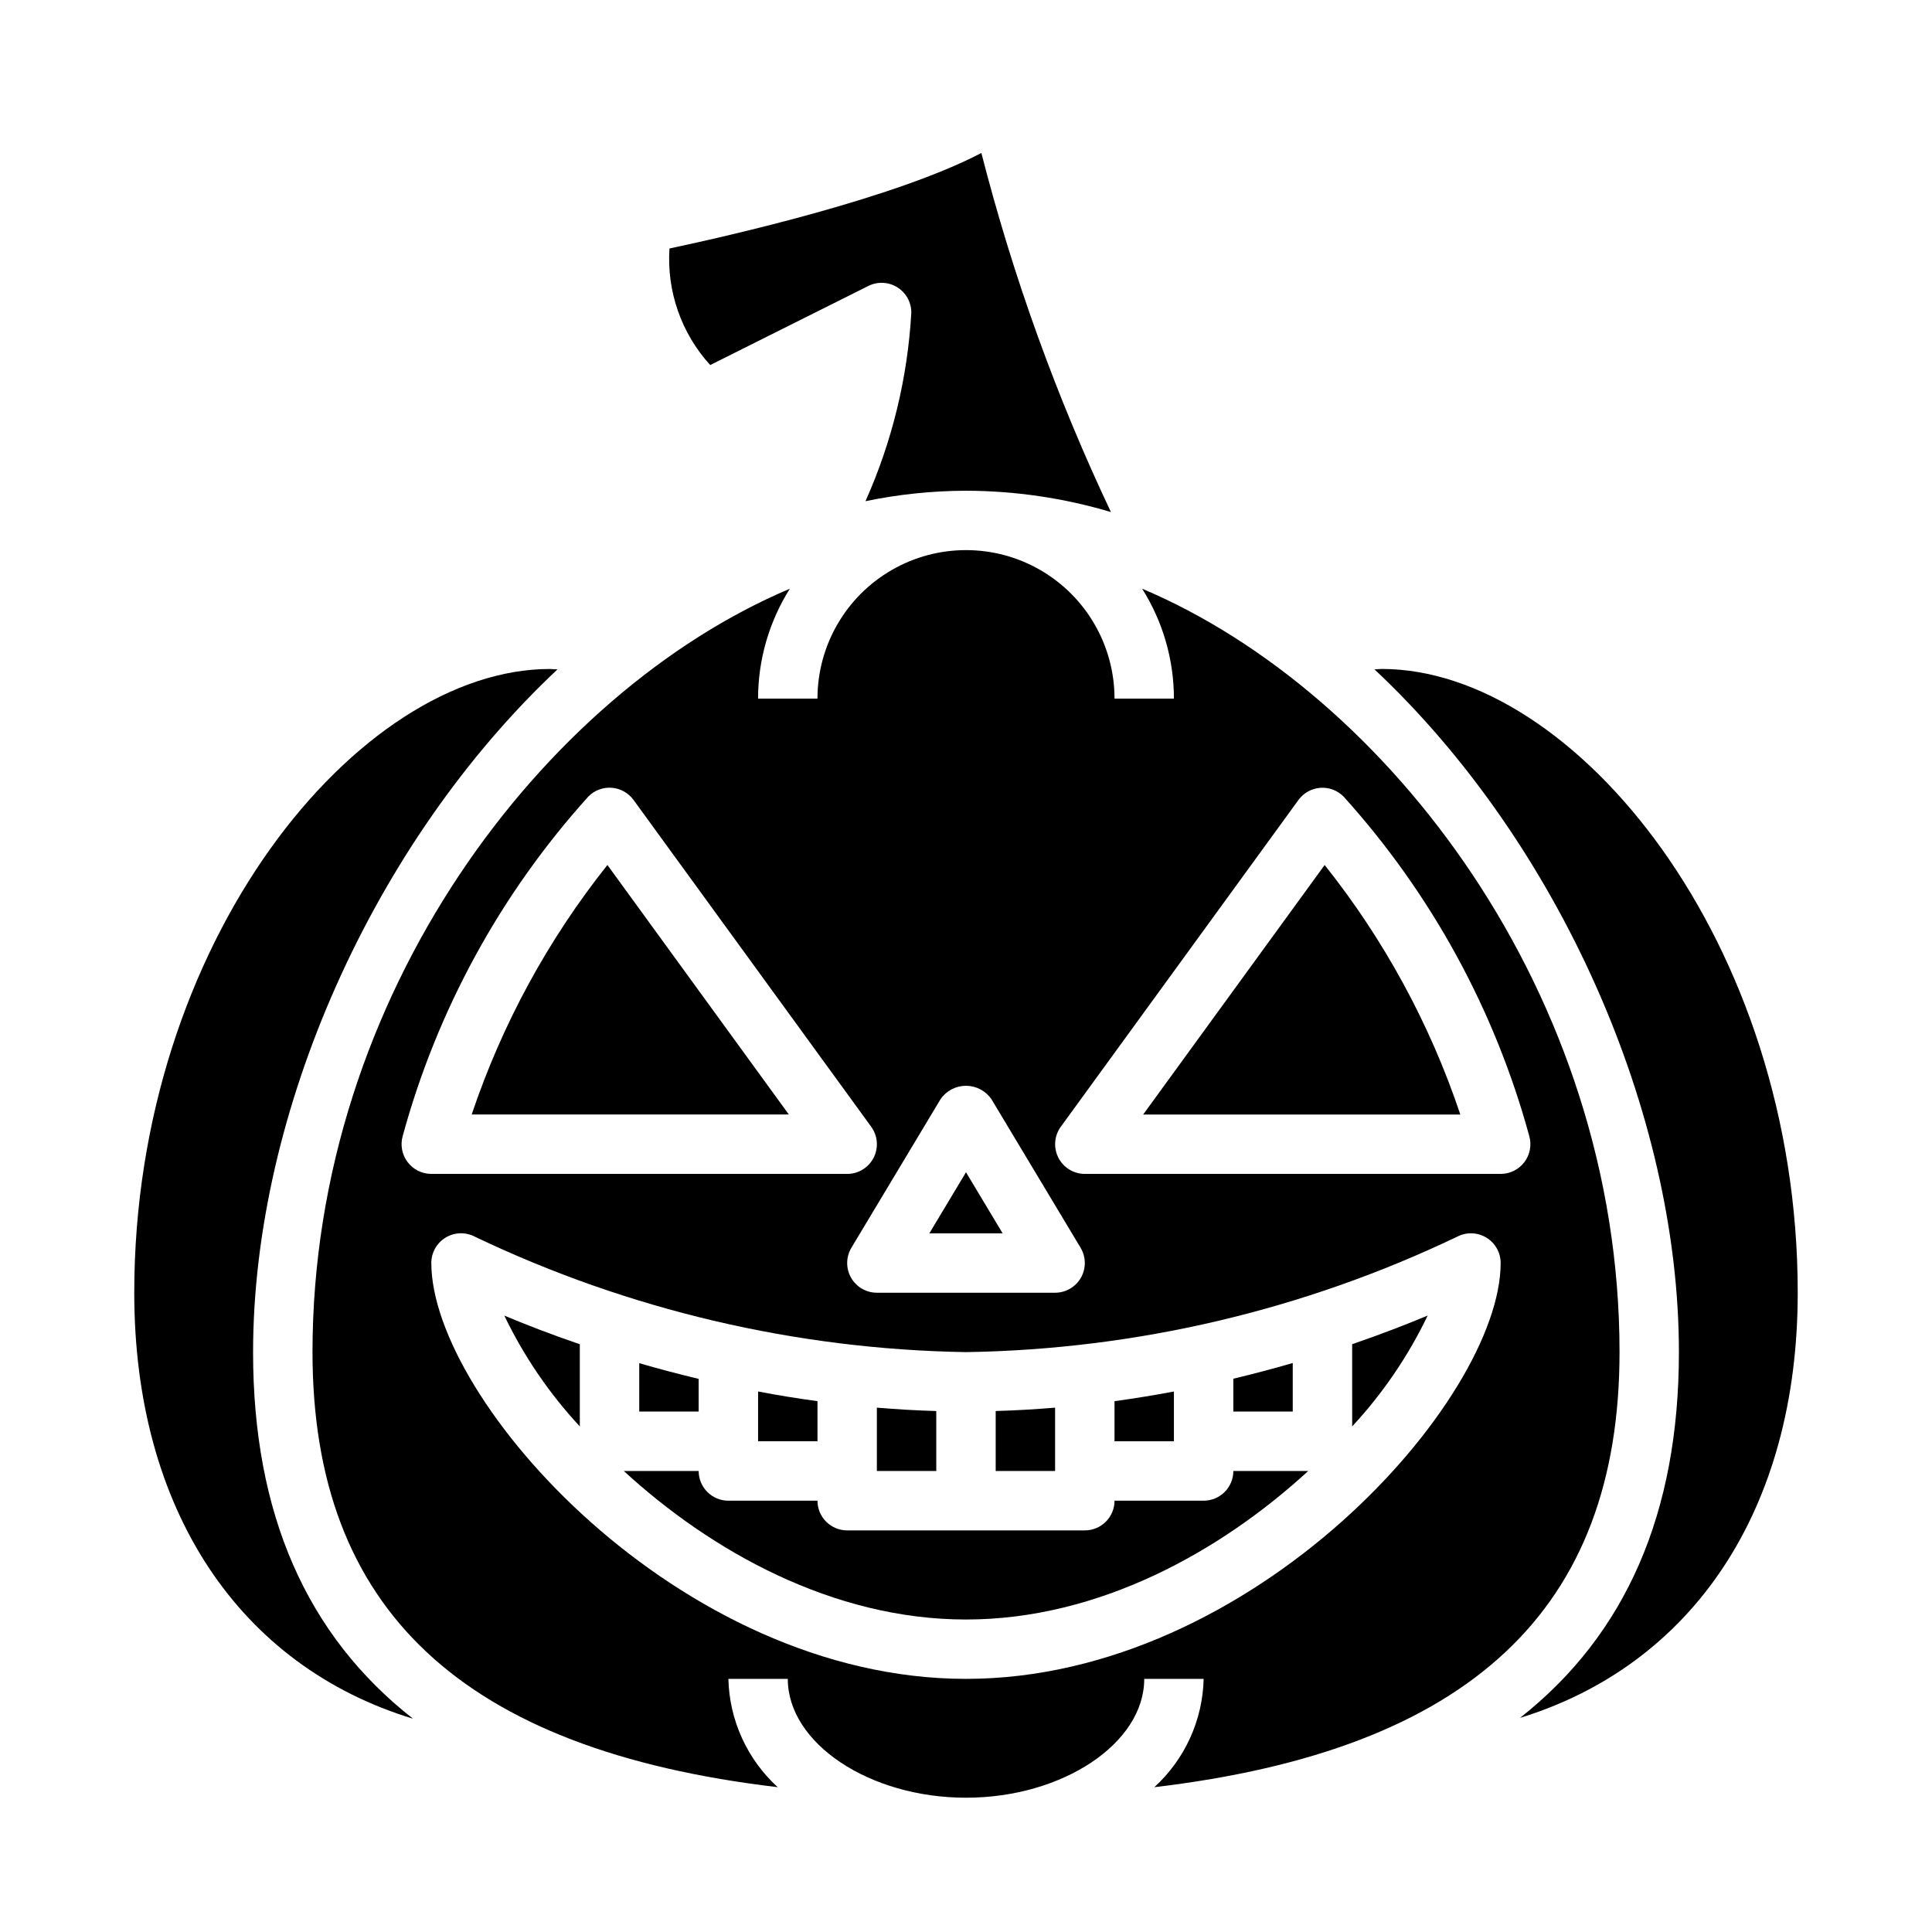
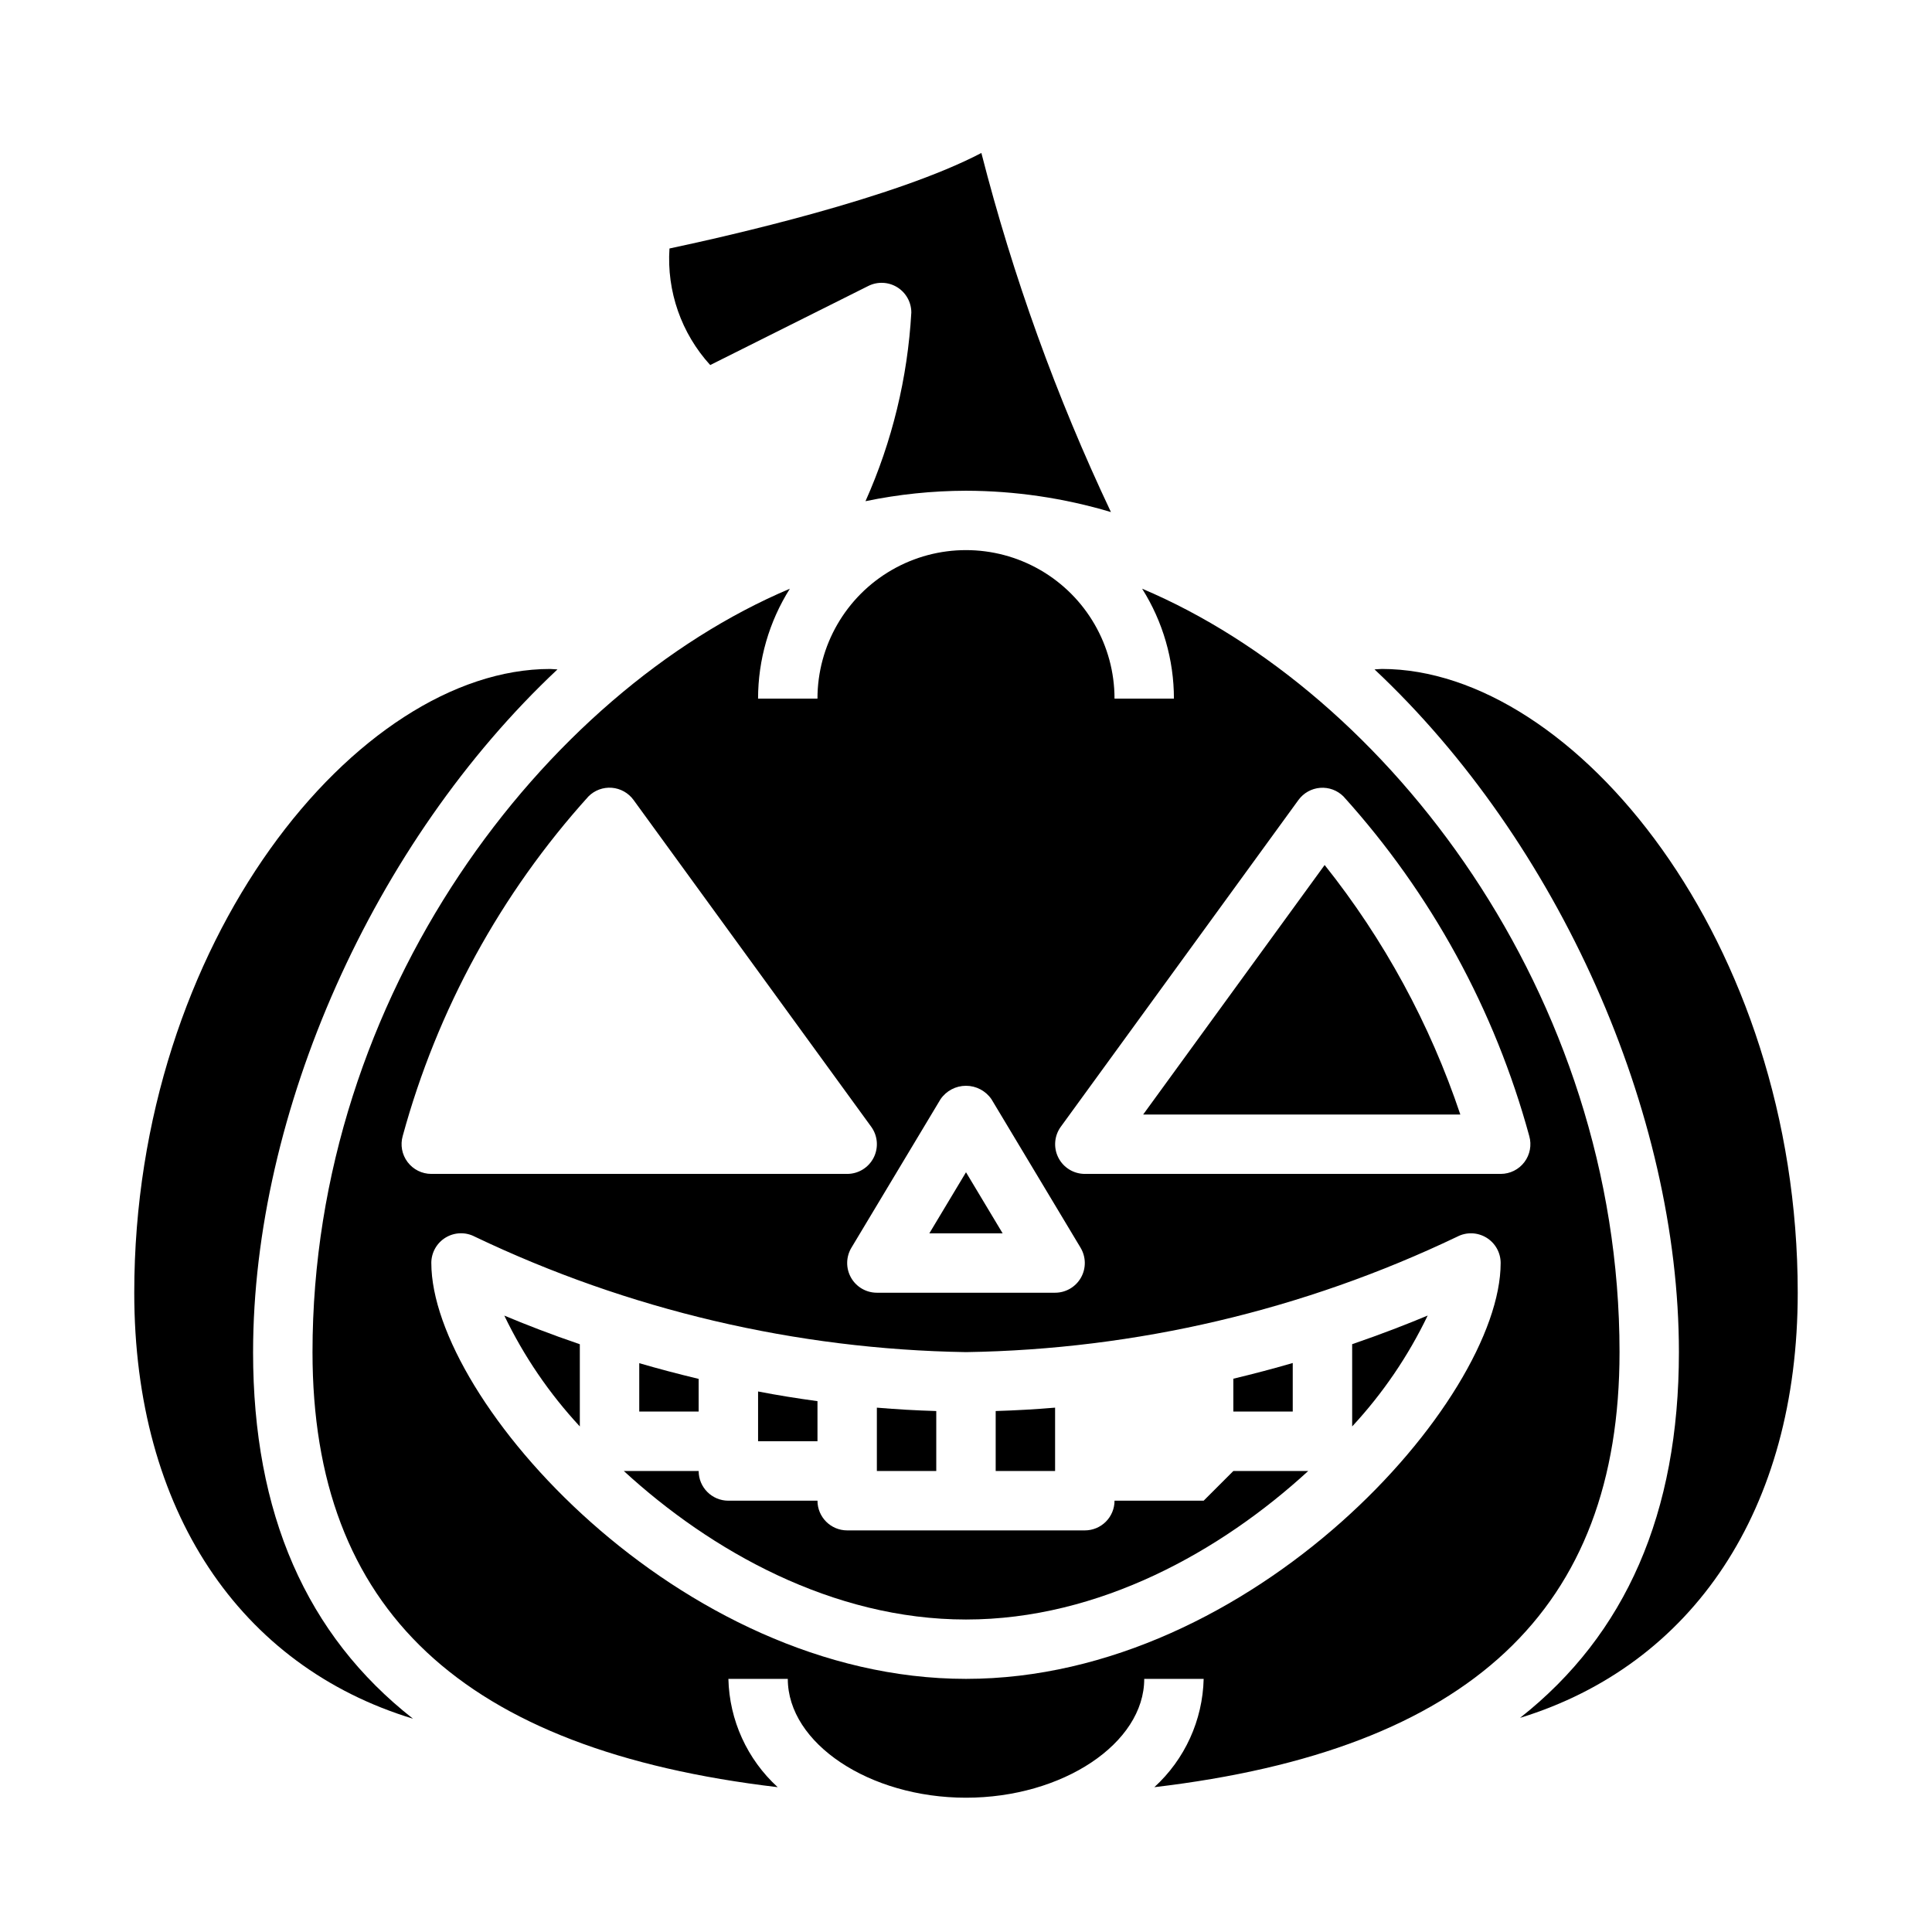
<svg xmlns="http://www.w3.org/2000/svg" fill="#000000" width="800px" height="800px" version="1.1" viewBox="144 144 512 512">
  <g>
    <path d="m486.59 505.21c-4.969 1.449-10.234 2.844-15.742 4.164v8.699h15.742z" />
-     <path d="m455.1 512.76c-5.094 0.961-10.344 1.828-15.742 2.566v10.625h15.742z" />
    <path d="m423.61 517.04c-5.16 0.438-10.406 0.734-15.742 0.898v15.887h15.742z" />
    <path d="m392.12 517.94c-5.344-0.156-10.59-0.457-15.742-0.898v16.785h15.742z" />
    <path d="m400 454.66-9.715 16.188h19.426z" />
    <path d="m360.64 515.32c-5.398-0.738-10.652-1.574-15.742-2.566v13.191h15.742z" />
    <path d="m374.12 219.78c2.438-1.219 5.336-1.09 7.656 0.344s3.731 3.965 3.734 6.691c-0.973 17.27-5.086 34.215-12.148 50.004 8.762-1.82 17.684-2.746 26.633-2.769 13.008 0.027 25.945 1.93 38.414 5.652-14.457-30.555-25.957-62.422-34.336-95.164-22.789 11.949-66.746 21.938-82.656 25.316-0.758 11.336 3.141 22.492 10.797 30.887z" />
    <path d="m211.07 502.34c0-63.535 31.852-135.13 80.664-180.94-0.637 0-1.316-0.117-1.945-0.117-50.961-0.004-110.21 72.215-110.21 165.31 0 57.727 28.039 98.953 73.863 112.88-28.254-22.156-42.375-54.359-42.375-97.129z" />
-     <path d="m304.97 373.23c-15.742 19.785-27.91 42.16-35.969 66.125h84.051z" />
    <path d="m329.15 509.42c-5.512-1.324-10.777-2.715-15.742-4.164v12.824h15.742z" />
    <path d="m446.95 439.36h84.051c-8.035-23.973-20.203-46.352-35.957-66.125z" />
    <path d="m510.21 321.28c-0.629 0-1.309 0.102-1.945 0.117 48.816 45.809 80.664 117.41 80.664 180.94 0 42.637-14.027 74.785-42.098 96.914 45.773-14.078 73.586-55.195 73.586-112.66 0-93.094-59.242-165.31-110.21-165.31z" />
-     <path d="m462.98 541.7h-23.617c0 2.086-0.832 4.09-2.305 5.566-1.477 1.477-3.481 2.305-5.566 2.305h-62.977c-4.348 0-7.875-3.523-7.875-7.871h-23.613c-4.348 0-7.875-3.523-7.875-7.871h-19.836c23.043 21.168 55.301 39.359 90.688 39.359 35.383 0 67.645-18.191 90.688-39.359h-19.84c0 2.086-0.832 4.09-2.305 5.566-1.477 1.477-3.481 2.305-5.566 2.305z" />
+     <path d="m462.98 541.7h-23.617c0 2.086-0.832 4.09-2.305 5.566-1.477 1.477-3.481 2.305-5.566 2.305h-62.977c-4.348 0-7.875-3.523-7.875-7.871h-23.613c-4.348 0-7.875-3.523-7.875-7.871h-19.836c23.043 21.168 55.301 39.359 90.688 39.359 35.383 0 67.645-18.191 90.688-39.359h-19.84z" />
    <path d="m297.66 522.02v-21.781c-7.871-2.684-14.594-5.32-20.012-7.59 5.16 10.738 11.906 20.641 20.012 29.371z" />
    <path d="m446.68 300.02c5.5 8.719 8.418 18.816 8.422 29.125h-15.742c0-14.059-7.504-27.055-19.68-34.086-12.18-7.031-27.184-7.031-39.359 0-12.18 7.031-19.684 20.027-19.684 34.086h-15.742c0.004-10.309 2.926-20.406 8.422-29.125-64.949 27.457-126.5 107.42-126.5 202.31 0 68.164 39.582 105.41 123.28 115.29-8.086-7.383-12.809-17.746-13.066-28.695h15.742c0 17.074 21.633 31.488 47.23 31.488 25.602 0 47.23-14.414 47.23-31.488h15.75c-0.262 10.949-4.984 21.312-13.07 28.695 83.695-9.879 123.28-47.121 123.28-115.29 0-94.891-61.551-174.86-126.5-202.31zm-39.934 135.28 23.617 39.359h-0.004c1.461 2.434 1.504 5.461 0.105 7.93-1.398 2.469-4.012 3.996-6.852 3.996h-47.23c-2.836 0-5.453-1.527-6.852-3.996-1.395-2.469-1.355-5.496 0.105-7.93l23.617-39.359c1.523-2.227 4.047-3.555 6.746-3.555 2.695 0 5.219 1.328 6.746 3.555zm-154.74 16.648c-1.488-1.973-1.961-4.527-1.281-6.902 9.129-33.441 25.992-64.27 49.23-89.992 1.629-1.629 3.887-2.465 6.184-2.285 2.293 0.184 4.394 1.359 5.75 3.219l62.977 86.594c1.75 2.394 2.004 5.566 0.664 8.207-1.34 2.644-4.055 4.309-7.016 4.309h-110.21c-2.477 0-4.809-1.164-6.297-3.148zm148 136.97c-76.105 0-141.7-73.918-141.7-110.21h-0.004c0-2.758 1.441-5.316 3.801-6.742 2.359-1.426 5.293-1.516 7.734-0.234 40.688 19.43 85.082 29.863 130.16 30.594 45.082-0.699 89.484-11.133 130.16-30.582 2.438-1.285 5.371-1.195 7.731 0.23 2.359 1.422 3.801 3.981 3.801 6.734 0 36.289-65.59 110.21-141.7 110.21zm141.7-133.82h-110.21c-2.961 0-5.672-1.66-7.016-4.297-1.344-2.641-1.094-5.809 0.645-8.203l62.977-86.594c1.355-1.859 3.457-3.035 5.75-3.219 2.297-0.18 4.555 0.656 6.184 2.285 23.238 25.723 40.102 56.551 49.234 89.992 0.676 2.375 0.203 4.93-1.285 6.902-1.484 1.973-3.812 3.133-6.281 3.133z" />
    <path d="m502.34 522.02c8.105-8.738 14.852-18.645 20.008-29.387-5.414 2.266-12.18 4.902-20.012 7.59z" />
  </g>
</svg>